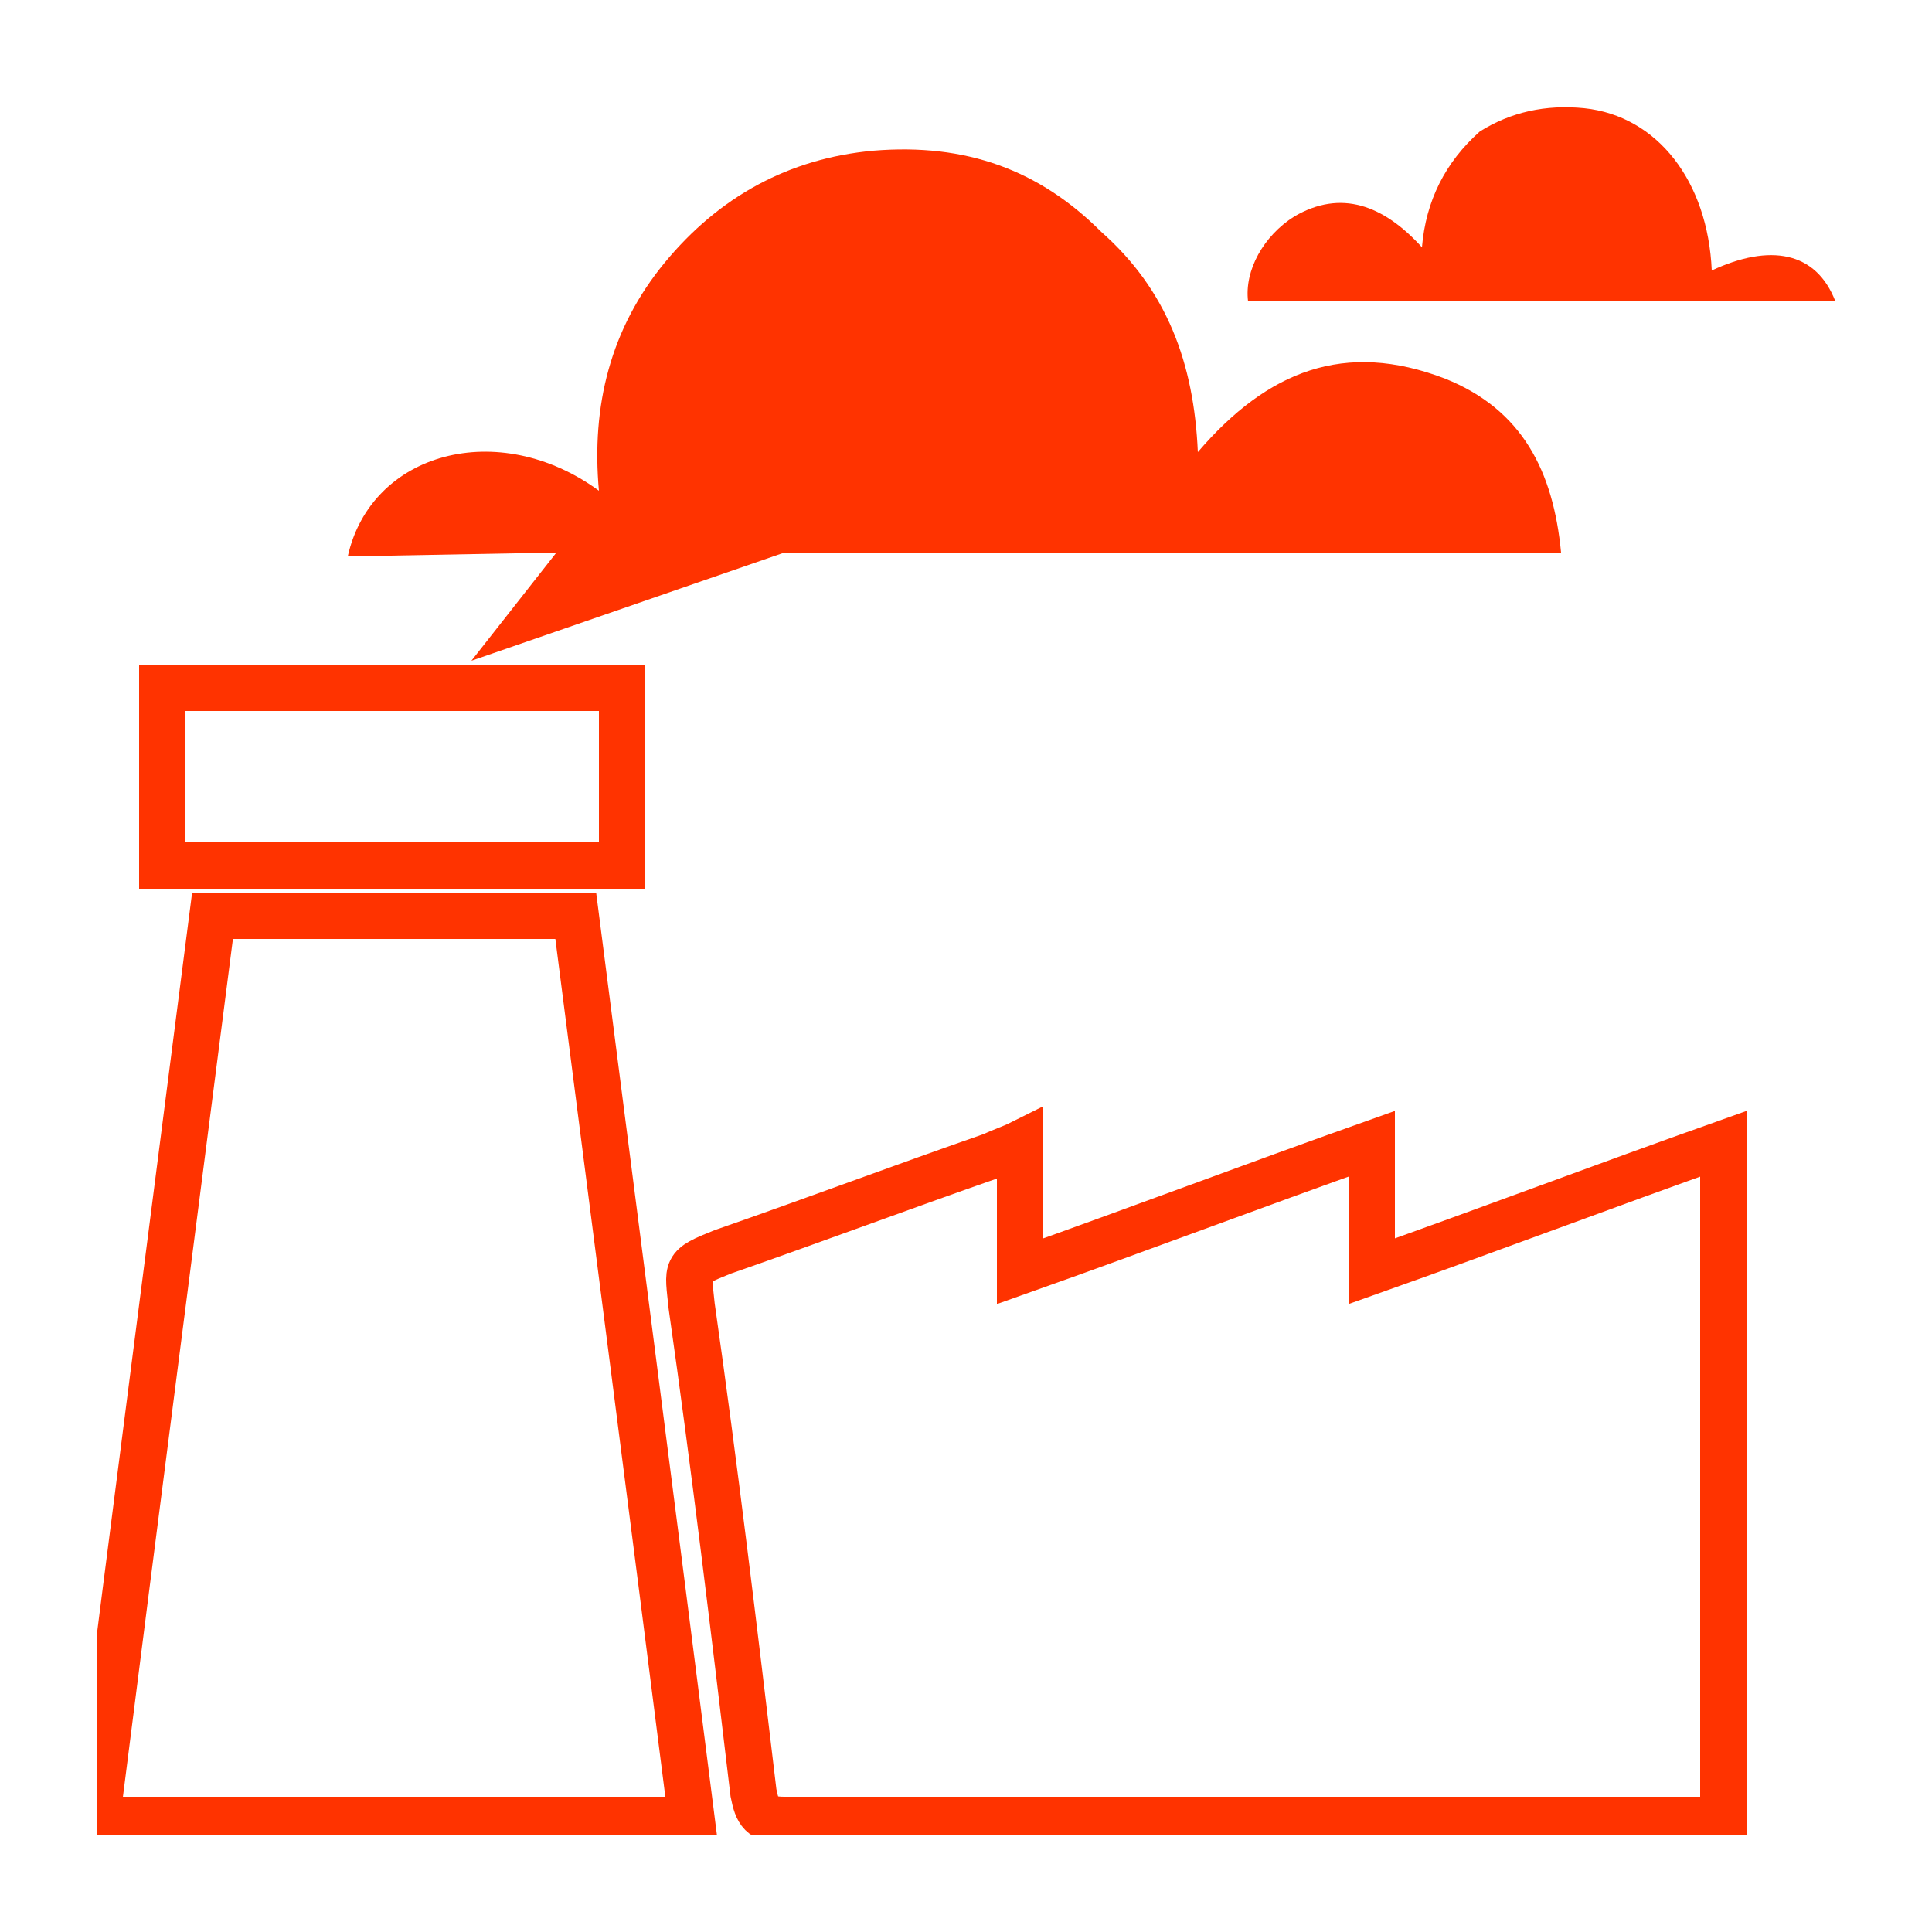
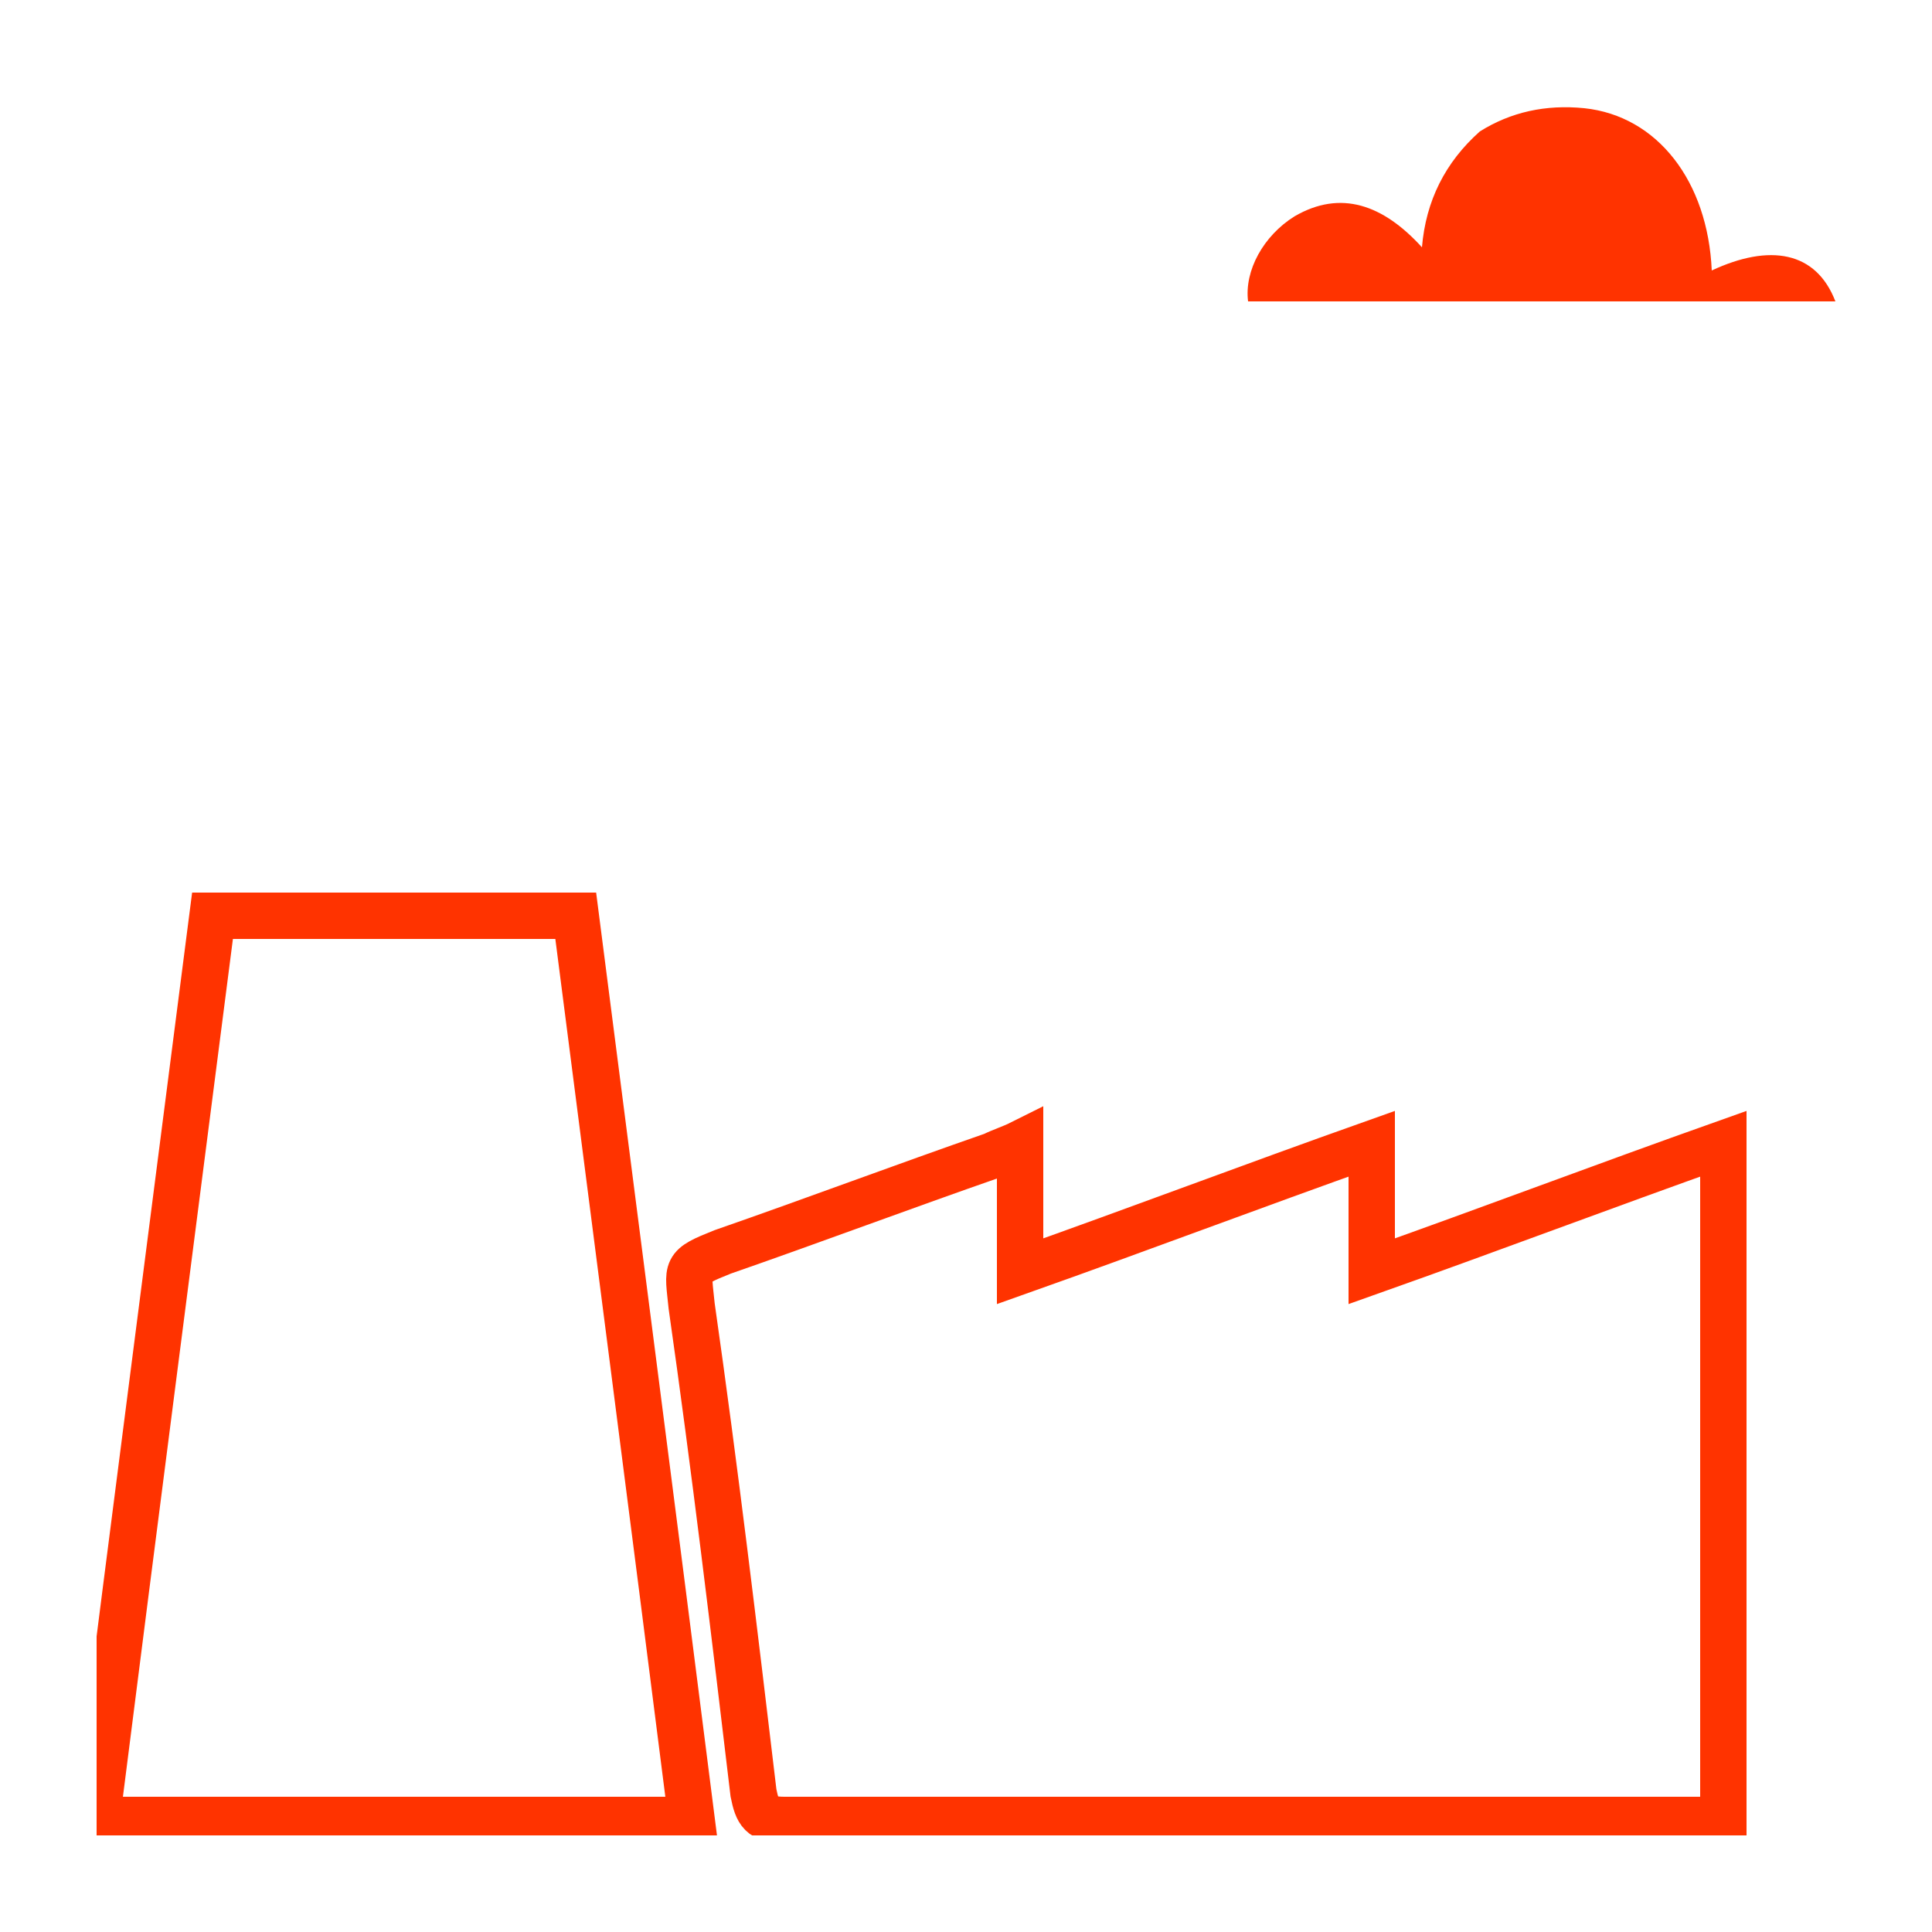
<svg xmlns="http://www.w3.org/2000/svg" xmlns:xlink="http://www.w3.org/1999/xlink" version="1.1" id="Camada_1" x="0px" y="0px" viewBox="0 0 50 50" style="enable-background:new 0 0 50 50;" xml:space="preserve">
  <style type="text/css">
	.st0{clip-path:url(#SVGID_2_);fill:none;stroke:#FF3300;stroke-width:1.2;stroke-miterlimit:10;}
	.st1{clip-path:url(#SVGID_4_);fill:none;stroke:#FF3300;stroke-width:1.2;stroke-miterlimit:10;}
	.st2{clip-path:url(#SVGID_6_);fill:none;stroke:#FF3300;stroke-width:1.2;stroke-miterlimit:10;}
	.st3{clip-path:url(#SVGID_8_);fill:#FF3300;}
	.st4{clip-path:url(#SVGID_10_);fill:#FF3300;}
</style>
  <g>
    <g>
      <defs>
        <rect id="SVGID_1_" x="2.5" y="2.5" width="45" height="45" />
      </defs>
      <clipPath id="SVGID_2_">
        <use xlink:href="#SVGID_1_" style="overflow:visible;" />
      </clipPath>
      <path class="st0" d="M26.4,32.9c3.1-1.1,6-2.2,9.1-3.3v3.3c3.1-1.1,6-2.2,9.1-3.3v17.5c-0.2,0-0.5,0-0.7,0c-7.9,0-15.7,0-23.6,0    c-0.6,0-0.7-0.2-0.8-0.7c-0.5-4.2-1-8.4-1.6-12.6c-0.1-1-0.2-1,0.8-1.4c2.3-0.8,4.7-1.7,7-2.5c0.2-0.1,0.5-0.2,0.7-0.3L26.4,32.9    L26.4,32.9z" />
    </g>
    <g>
      <defs>
        <rect id="SVGID_3_" x="2.5" y="2.5" width="45" height="45" />
      </defs>
      <clipPath id="SVGID_4_">
        <use xlink:href="#SVGID_3_" style="overflow:visible;" />
      </clipPath>
      <path class="st1" d="M2.5,47.1c1-7.9,2-15.6,3-23.4h9.4c1,7.8,2,15.5,3,23.4H2.5z" />
    </g>
    <g>
      <defs>
-         <rect id="SVGID_5_" x="2.5" y="2.5" width="45" height="45" />
-       </defs>
+         </defs>
      <clipPath id="SVGID_6_">
        <use xlink:href="#SVGID_5_" style="overflow:visible;" />
      </clipPath>
-       <rect x="4.2" y="17.8" class="st2" width="11.9" height="4.6" />
    </g>
    <g>
      <defs>
        <rect id="SVGID_7_" x="2.5" y="2.5" width="45" height="45" />
      </defs>
      <clipPath id="SVGID_8_">
        <use xlink:href="#SVGID_7_" style="overflow:visible;" />
      </clipPath>
-       <path class="st3" d="M9,14.4c0.6-2.7,3.9-3.6,6.5-1.7c-0.2-2.2,0.3-4.2,1.7-5.9s3.2-2.7,5.4-2.9C25,3.7,26.9,4.4,28.5,6    c1.7,1.5,2.4,3.4,2.5,5.7c1.8-2.1,3.8-2.9,6.4-1.9c2,0.8,2.8,2.4,3,4.5H20.3l-8.1,2.8l2.2-2.8L9,14.4L9,14.4z" />
    </g>
    <g>
      <defs>
        <rect id="SVGID_9_" x="2.5" y="2.5" width="45" height="45" />
      </defs>
      <clipPath id="SVGID_10_">
        <use xlink:href="#SVGID_9_" style="overflow:visible;" />
      </clipPath>
      <path class="st4" d="M44.3,7c1.5-0.7,2.7-0.5,3.2,0.8H32.3c-0.1-0.8,0.4-1.7,1.2-2.2c1.2-0.7,2.3-0.3,3.3,0.8    c0.1-1.2,0.6-2.2,1.5-3C39.1,2.9,40,2.7,41,2.8C42.9,3,44.2,4.7,44.3,7" />
    </g>
  </g>
</svg>